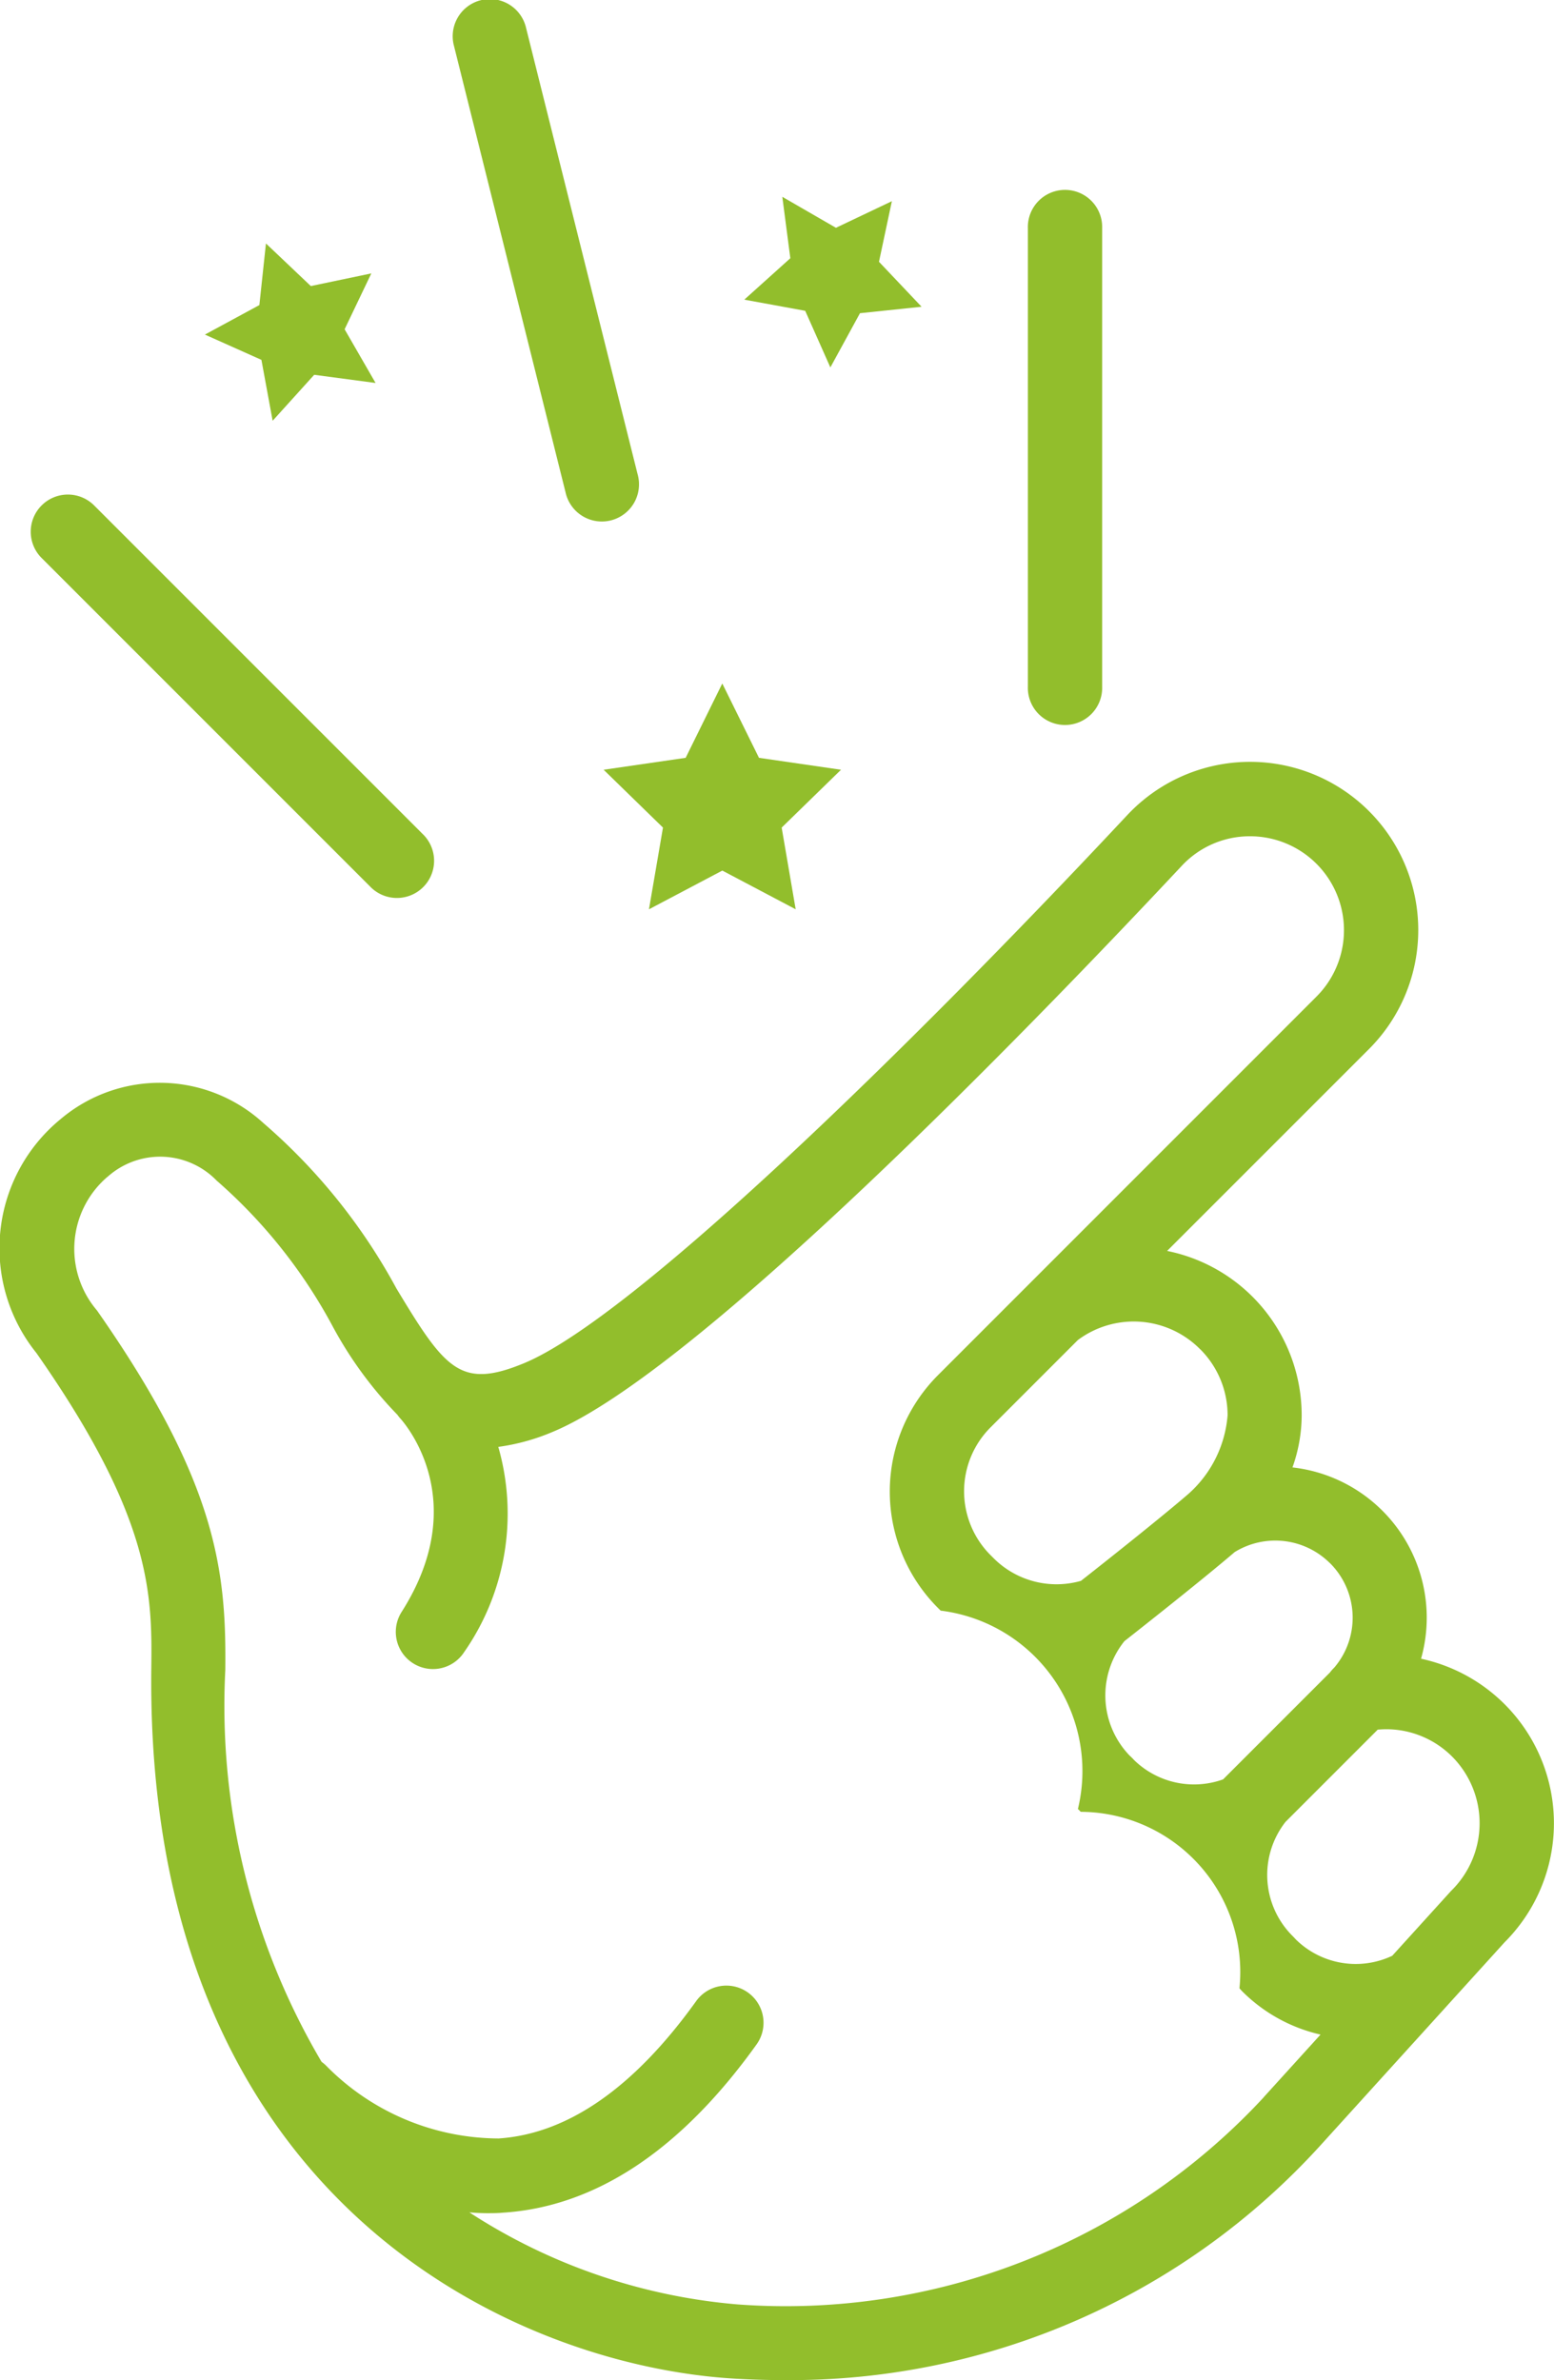
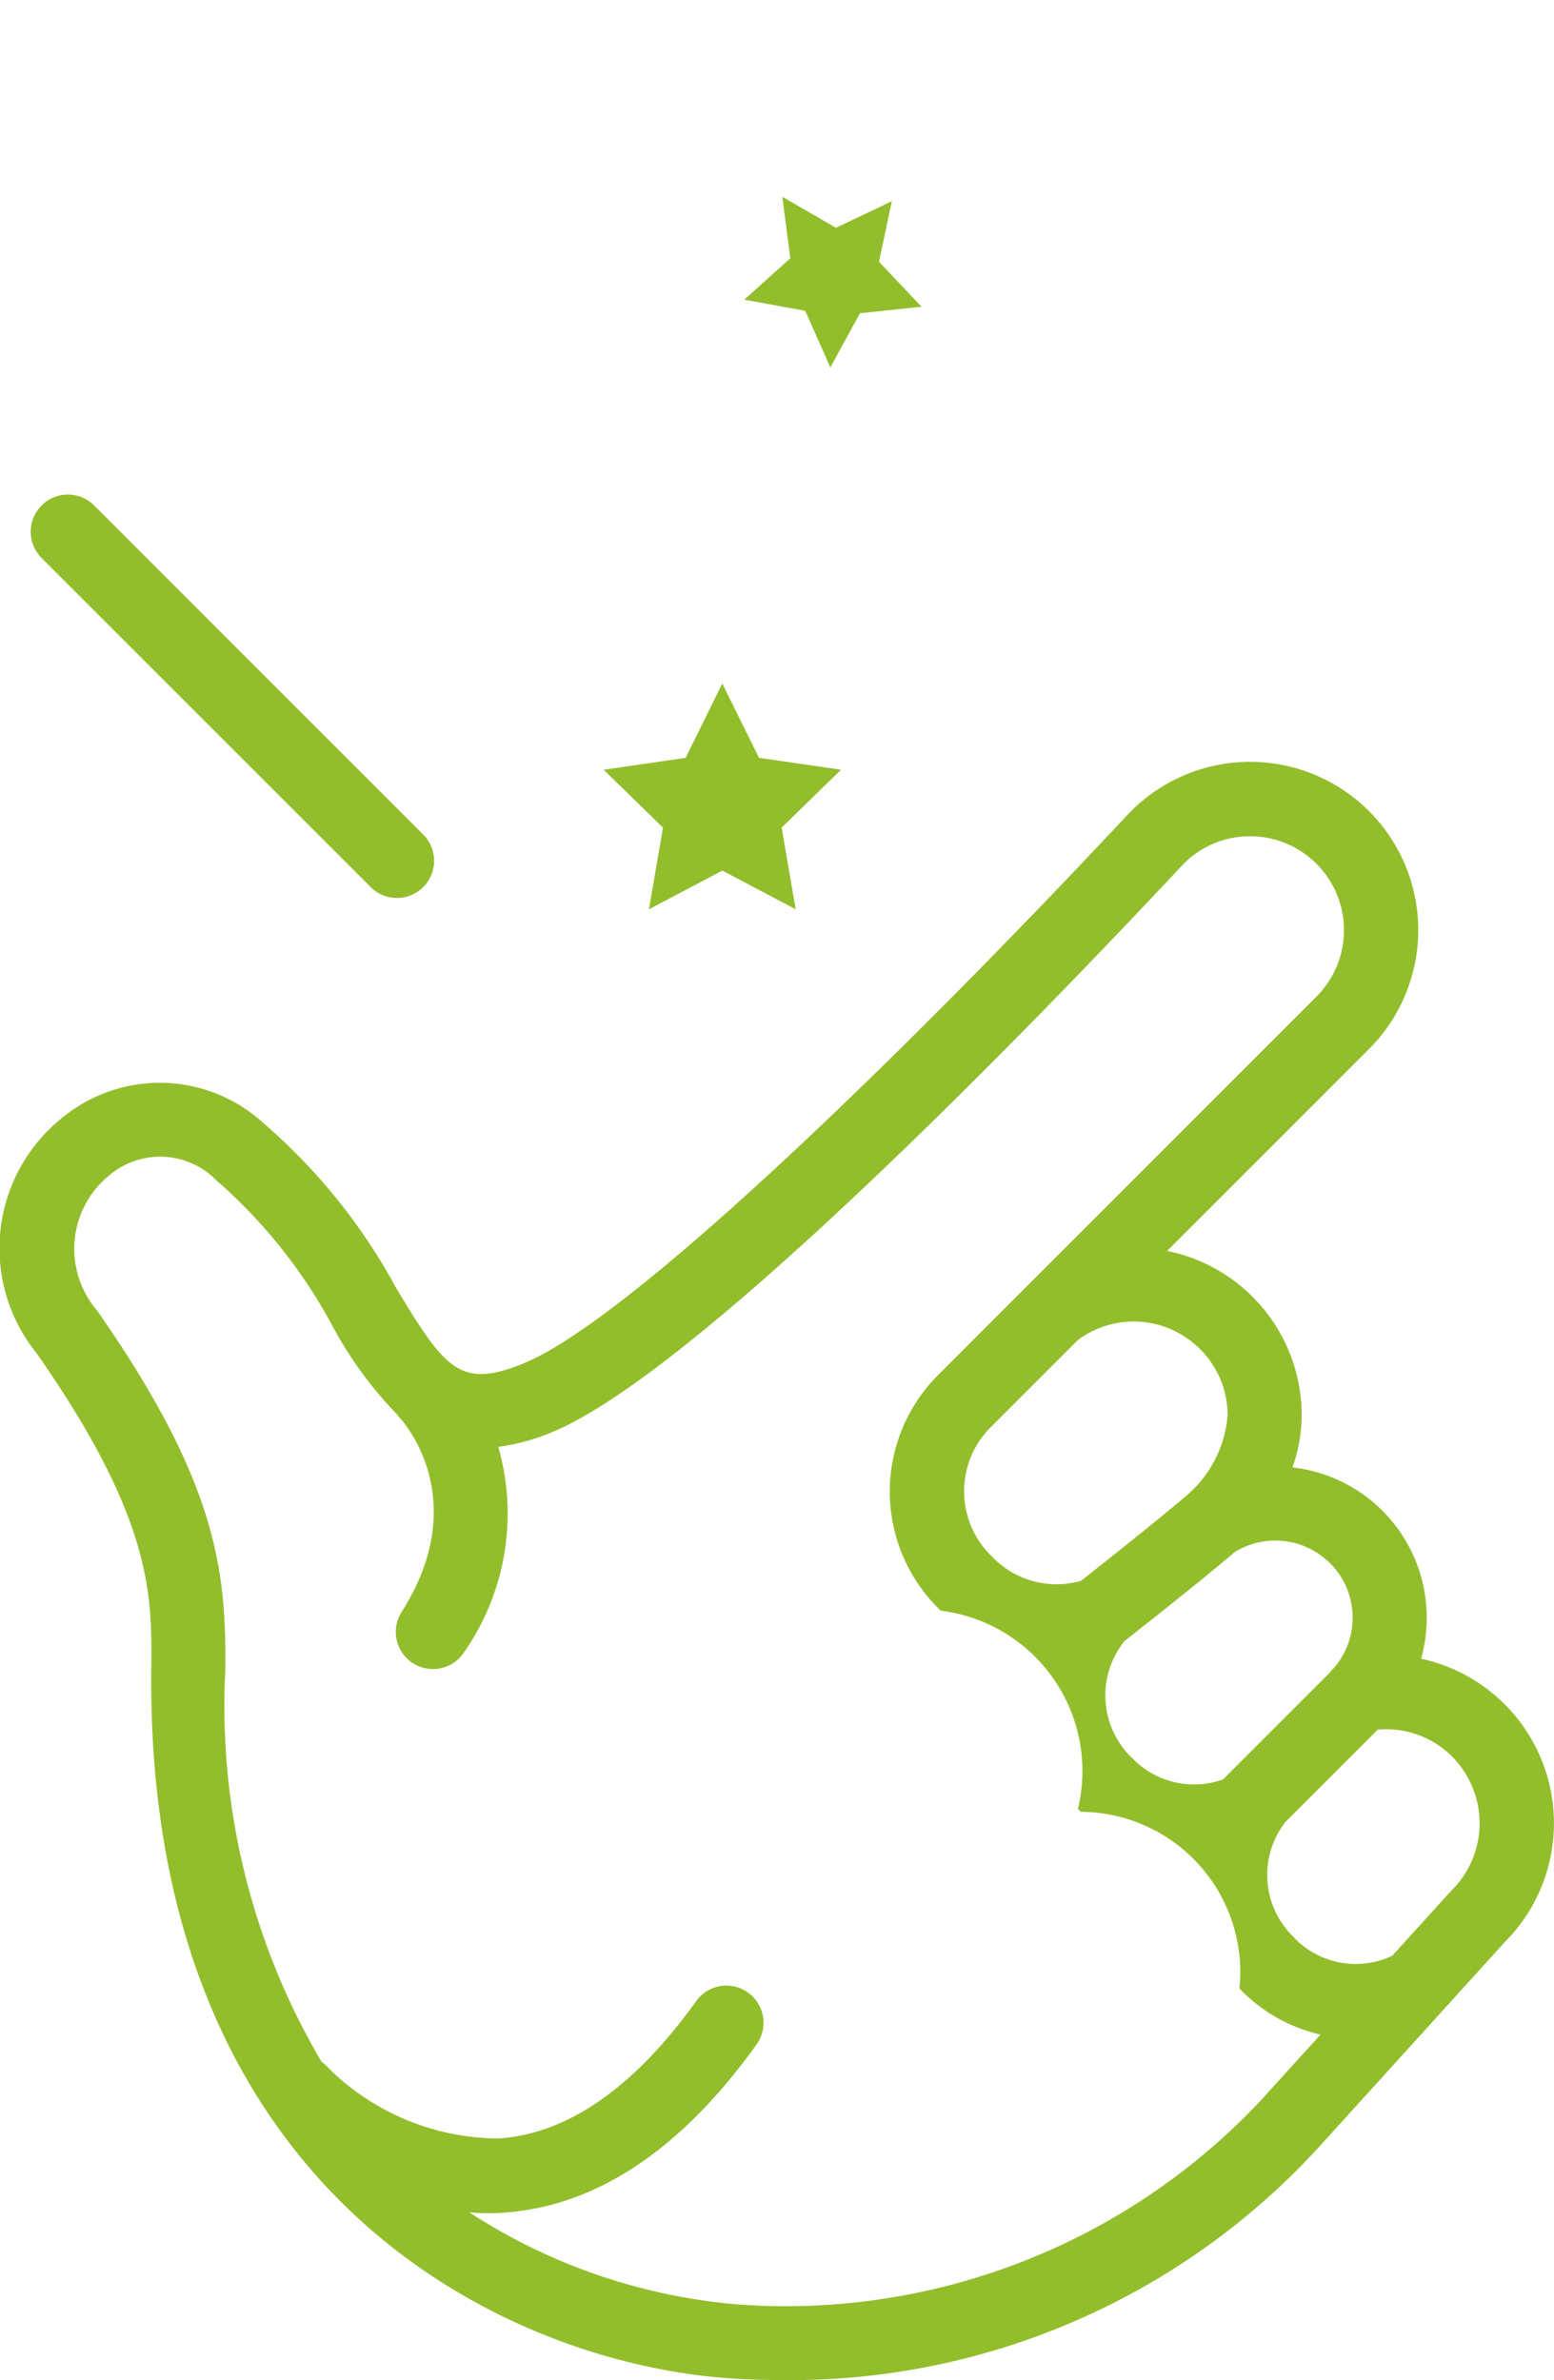
<svg xmlns="http://www.w3.org/2000/svg" width="40.143" height="61.468" viewBox="0 0 40.143 61.468">
  <g id="Groupe_60" data-name="Groupe 60" transform="translate(-1163.531 -719.169)">
    <path id="Tracé_164" data-name="Tracé 164" d="M1197,1251.776a.959.959,0,0,0,0,1.357l8.479,8.478a.96.96,0,1,0,1.357-1.357l-8.479-8.478A.959.959,0,0,0,1197,1251.776Z" transform="translate(-32.394 -519.553)" fill="#92be2c" />
-     <path id="Tracé_165" data-name="Tracé 165" d="M2271.981,937.622V925.785a.96.96,0,1,0-1.919,0v11.838a.96.96,0,1,0,1.919,0Z" transform="translate(-1079.979 -200.721)" fill="#92be2c" />
-     <path id="Tracé_166" data-name="Tracé 166" d="M1653.018,719.9a.96.96,0,1,0-1.862.465l2.879,11.518a.96.96,0,1,0,1.862-.465Z" transform="translate(-475.895)" fill="#92be2c" />
    <path id="Tracé_167" data-name="Tracé 167" d="M1164.469,1554.434c3.012,4.3,2.991,6.269,2.97,8.169-.147,13.732,9.384,17.977,15.038,18.321.431.026.852.039,1.265.039a18.506,18.506,0,0,0,13.9-6.063l3.141-3.463c.018-.02.038-.039.055-.061l1.561-1.721a4.346,4.346,0,0,0-2.159-7.322,3.906,3.906,0,0,0-3.322-4.941,4.024,4.024,0,0,0,.238-1.342,4.333,4.333,0,0,0-3.476-4.249l5.211-5.21a4.345,4.345,0,1,0-6.243-6.043c-5.7,6.092-12.795,13.01-15.593,14.158-1.631.67-2.027.151-3.285-1.938a15.175,15.175,0,0,0-3.437-4.271,3.966,3.966,0,0,0-5.231-.105A4.312,4.312,0,0,0,1164.469,1554.434Zm34.865,9.72a2.407,2.407,0,0,1,1.713.711,2.442,2.442,0,0,1-.032,3.465l-1.52,1.675a2.207,2.207,0,0,1-2.487-.419c-.03-.033-.06-.065-.087-.092a2.224,2.224,0,0,1-.182-2.948l2.382-2.382C1199.194,1564.159,1199.266,1564.154,1199.333,1564.154Zm-1.449-4.292a1.987,1.987,0,0,1,.113,2.7.965.965,0,0,0-.108.122l-.008.009-2.756,2.756a2.219,2.219,0,0,1-2.3-.5,1.379,1.379,0,0,0-.114-.114,2.239,2.239,0,0,1-.135-2.956c.382-.3,1.993-1.568,2.848-2.3A2,2,0,0,1,1197.884,1559.863Zm-3.354-5.526a2.407,2.407,0,0,1,.711,1.713,3.037,3.037,0,0,1-1.008,2.024c-.587.508-1.85,1.519-2.78,2.249a2.3,2.3,0,0,1-2.271-.6l-.064-.064a2.333,2.333,0,0,1,0-3.3l2.255-2.255A2.414,2.414,0,0,1,1194.53,1554.337Zm-28.228-4.443a2.034,2.034,0,0,1,2.826.093,13.383,13.383,0,0,1,3,3.771,10.2,10.2,0,0,0,1.668,2.276.955.955,0,0,0,.059.077c.079.084,1.91,2.1.046,5.02a.96.96,0,0,0,1.619,1.032,6.255,6.255,0,0,0,.882-5.3,5.458,5.458,0,0,0,1.384-.379c3.775-1.548,12.633-10.742,16.267-14.623a2.4,2.4,0,0,1,1.728-.768,2.426,2.426,0,0,1,1.755,4.142l-9.777,9.777a4.252,4.252,0,0,0,.018,6.028l.052.052a4.175,4.175,0,0,1,3.546,5.122c.012.012.024.024.037.036s.023.026.036.038a4.14,4.14,0,0,1,4.1,4.556c.023.029.048.056.074.083a4.167,4.167,0,0,0,2.02,1.114l-1.442,1.589c-.013.014-.025.028-.037.043a16.833,16.833,0,0,1-13.578,5.337,15.01,15.01,0,0,1-6.93-2.377c.15.011.3.021.455.021.134,0,.27,0,.407-.013,2.391-.151,4.594-1.61,6.549-4.335a.96.96,0,1,0-1.56-1.119c-1.6,2.228-3.312,3.418-5.095,3.537a6.282,6.282,0,0,1-4.434-1.857.96.96,0,0,0-.14-.122,18.085,18.085,0,0,1-2.487-10.119c.027-2.539-.2-4.834-3.315-9.287A2.449,2.449,0,0,1,1166.3,1549.893Z" transform="translate(0 -800.325)" fill="#92be2c" />
    <path id="Tracé_168" data-name="Tracé 168" d="M1815.48,1456.74l-2.119.308,1.533,1.494-.362,2.11,1.895-1,1.895,1-.362-2.11,1.533-1.494-2.119-.308-.948-1.92Z" transform="translate(-634.237 -717.999)" fill="#92be2c" />
    <path id="Tracé_169" data-name="Tracé 169" d="M1966.389,933.754l.65,1.462.765-1.4,1.591-.167-1.1-1.161.333-1.565-1.445.687-1.385-.8.207,1.586-1.189,1.07Z" transform="translate(-782.058 -206.558)" fill="#92be2c" />
-     <path id="Tracé_170" data-name="Tracé 170" d="M1386.86,982.208l-1.159-1.1-.17,1.591-1.407.762,1.46.653.29,1.573,1.073-1.187,1.586.211-.8-1.387.69-1.443Z" transform="translate(-215.3 -255.651)" fill="#92be2c" />
  </g>
</svg>